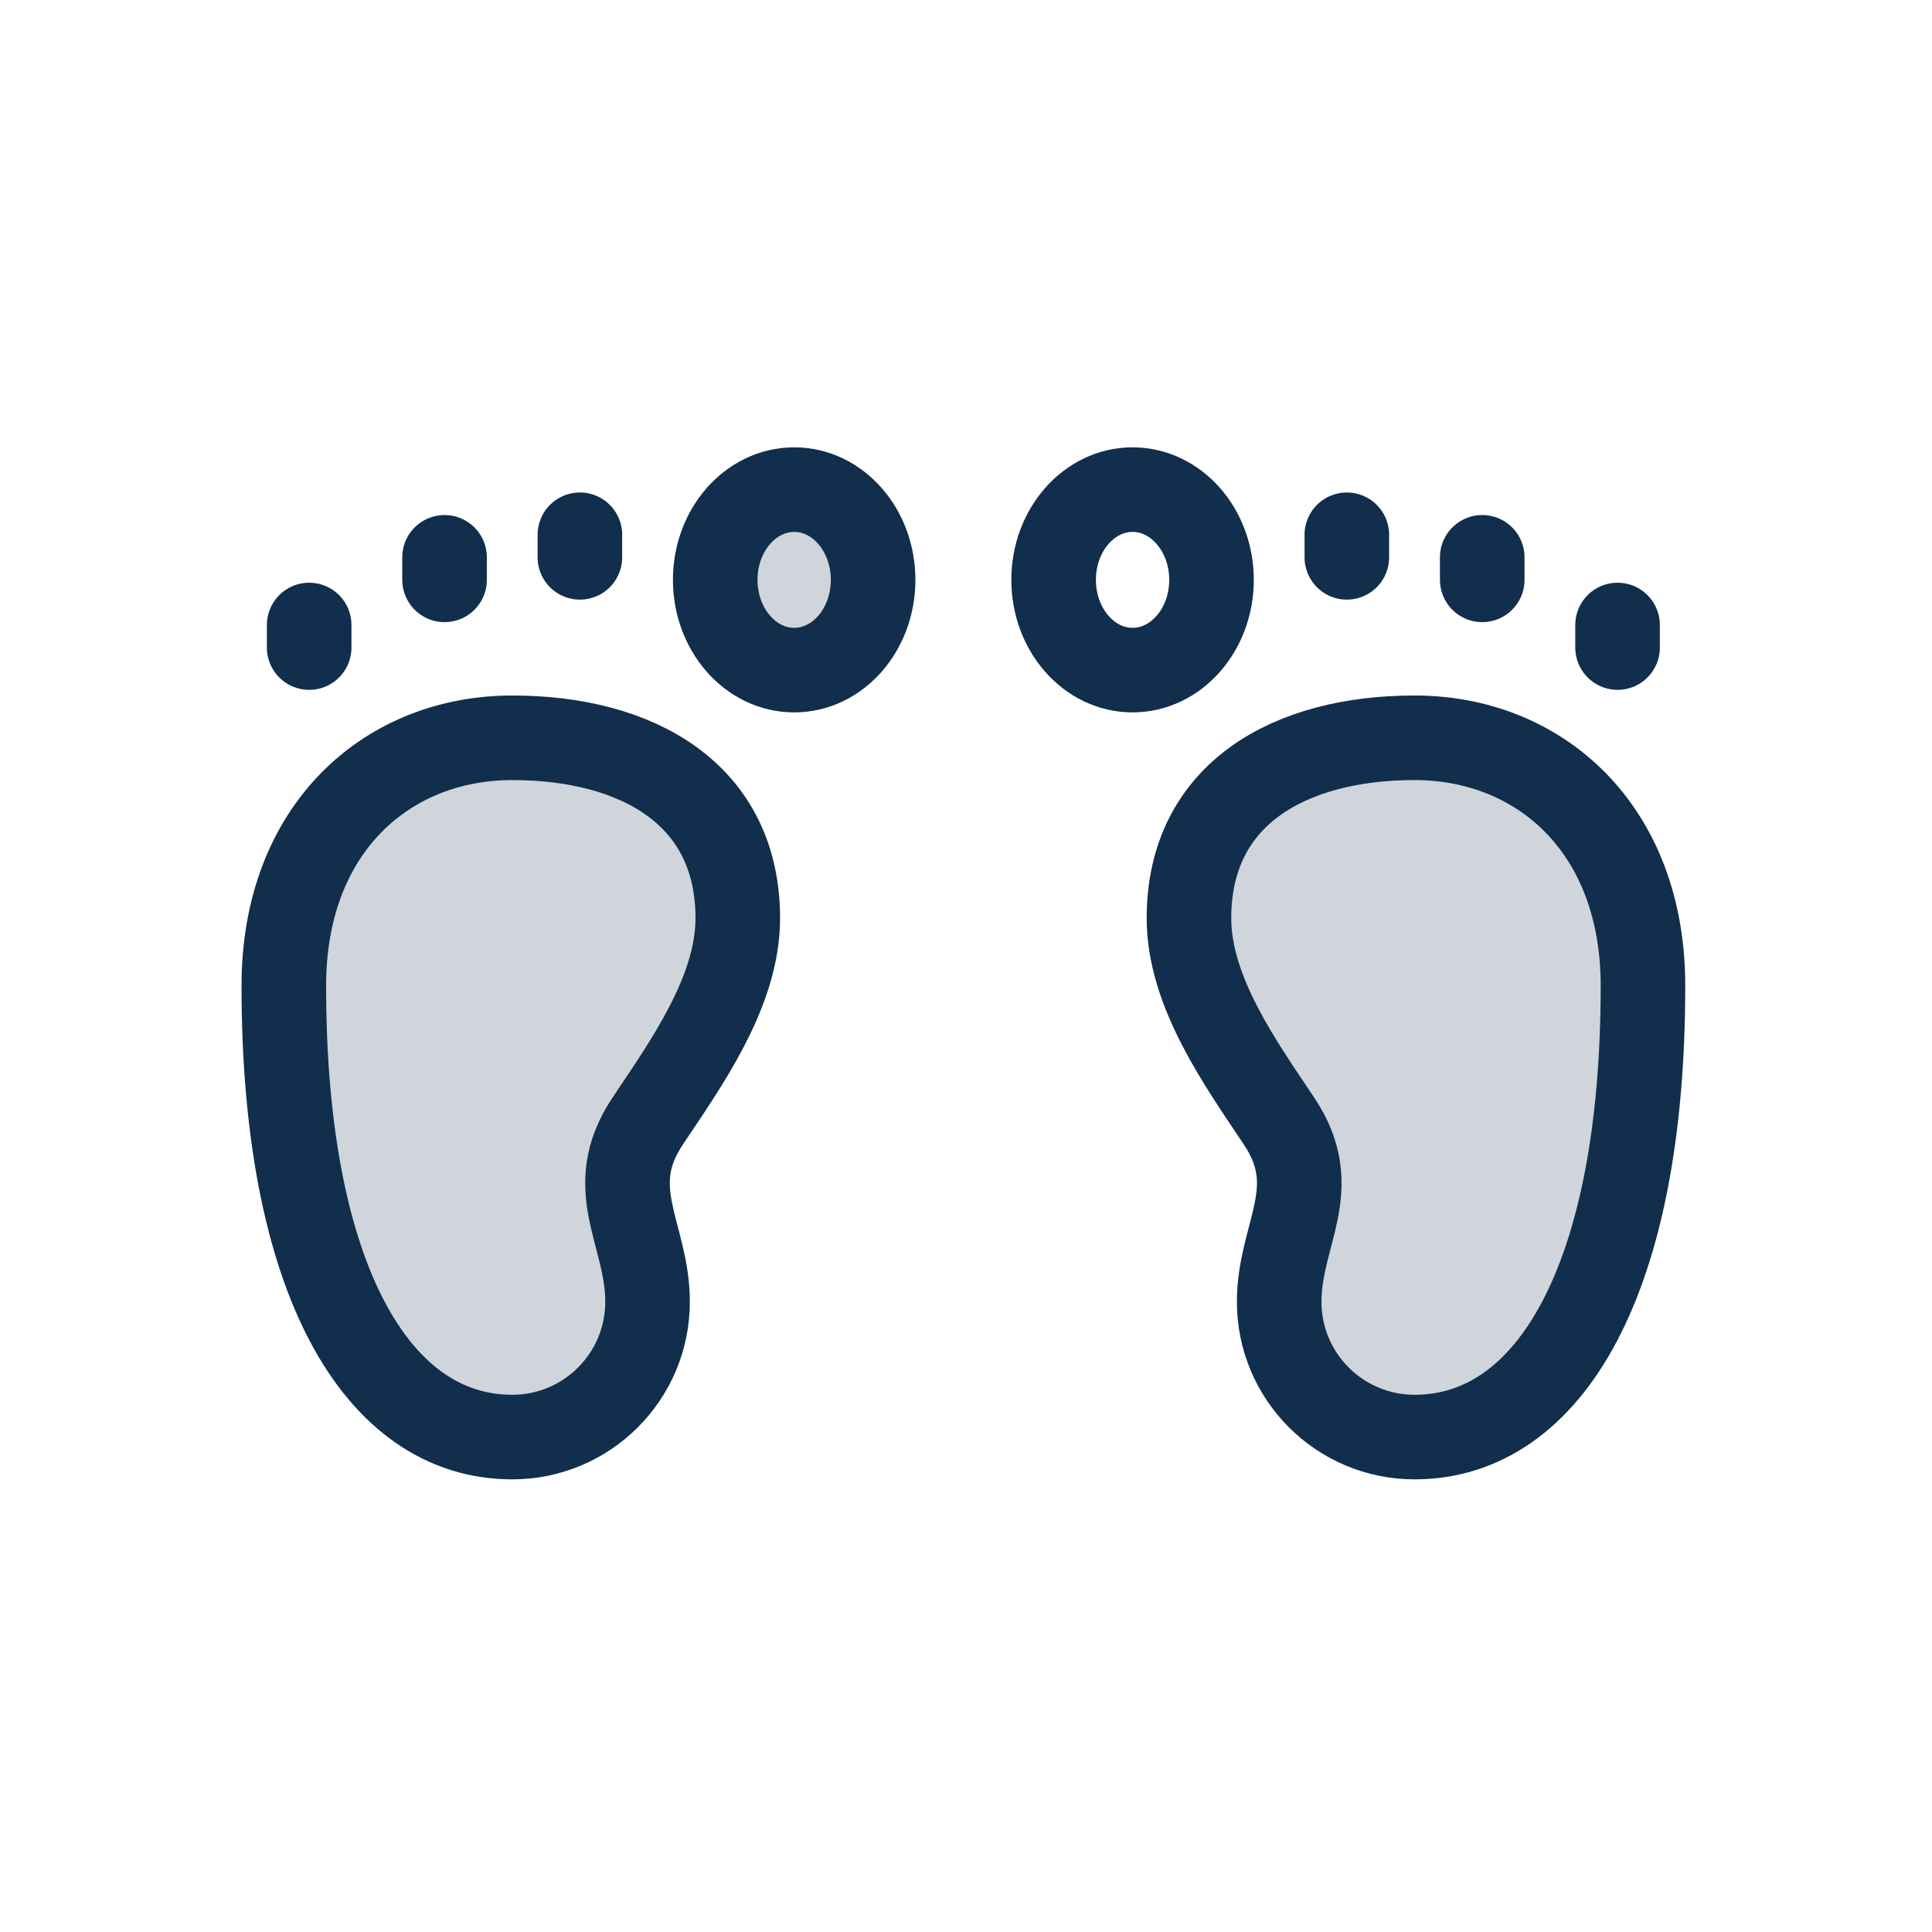
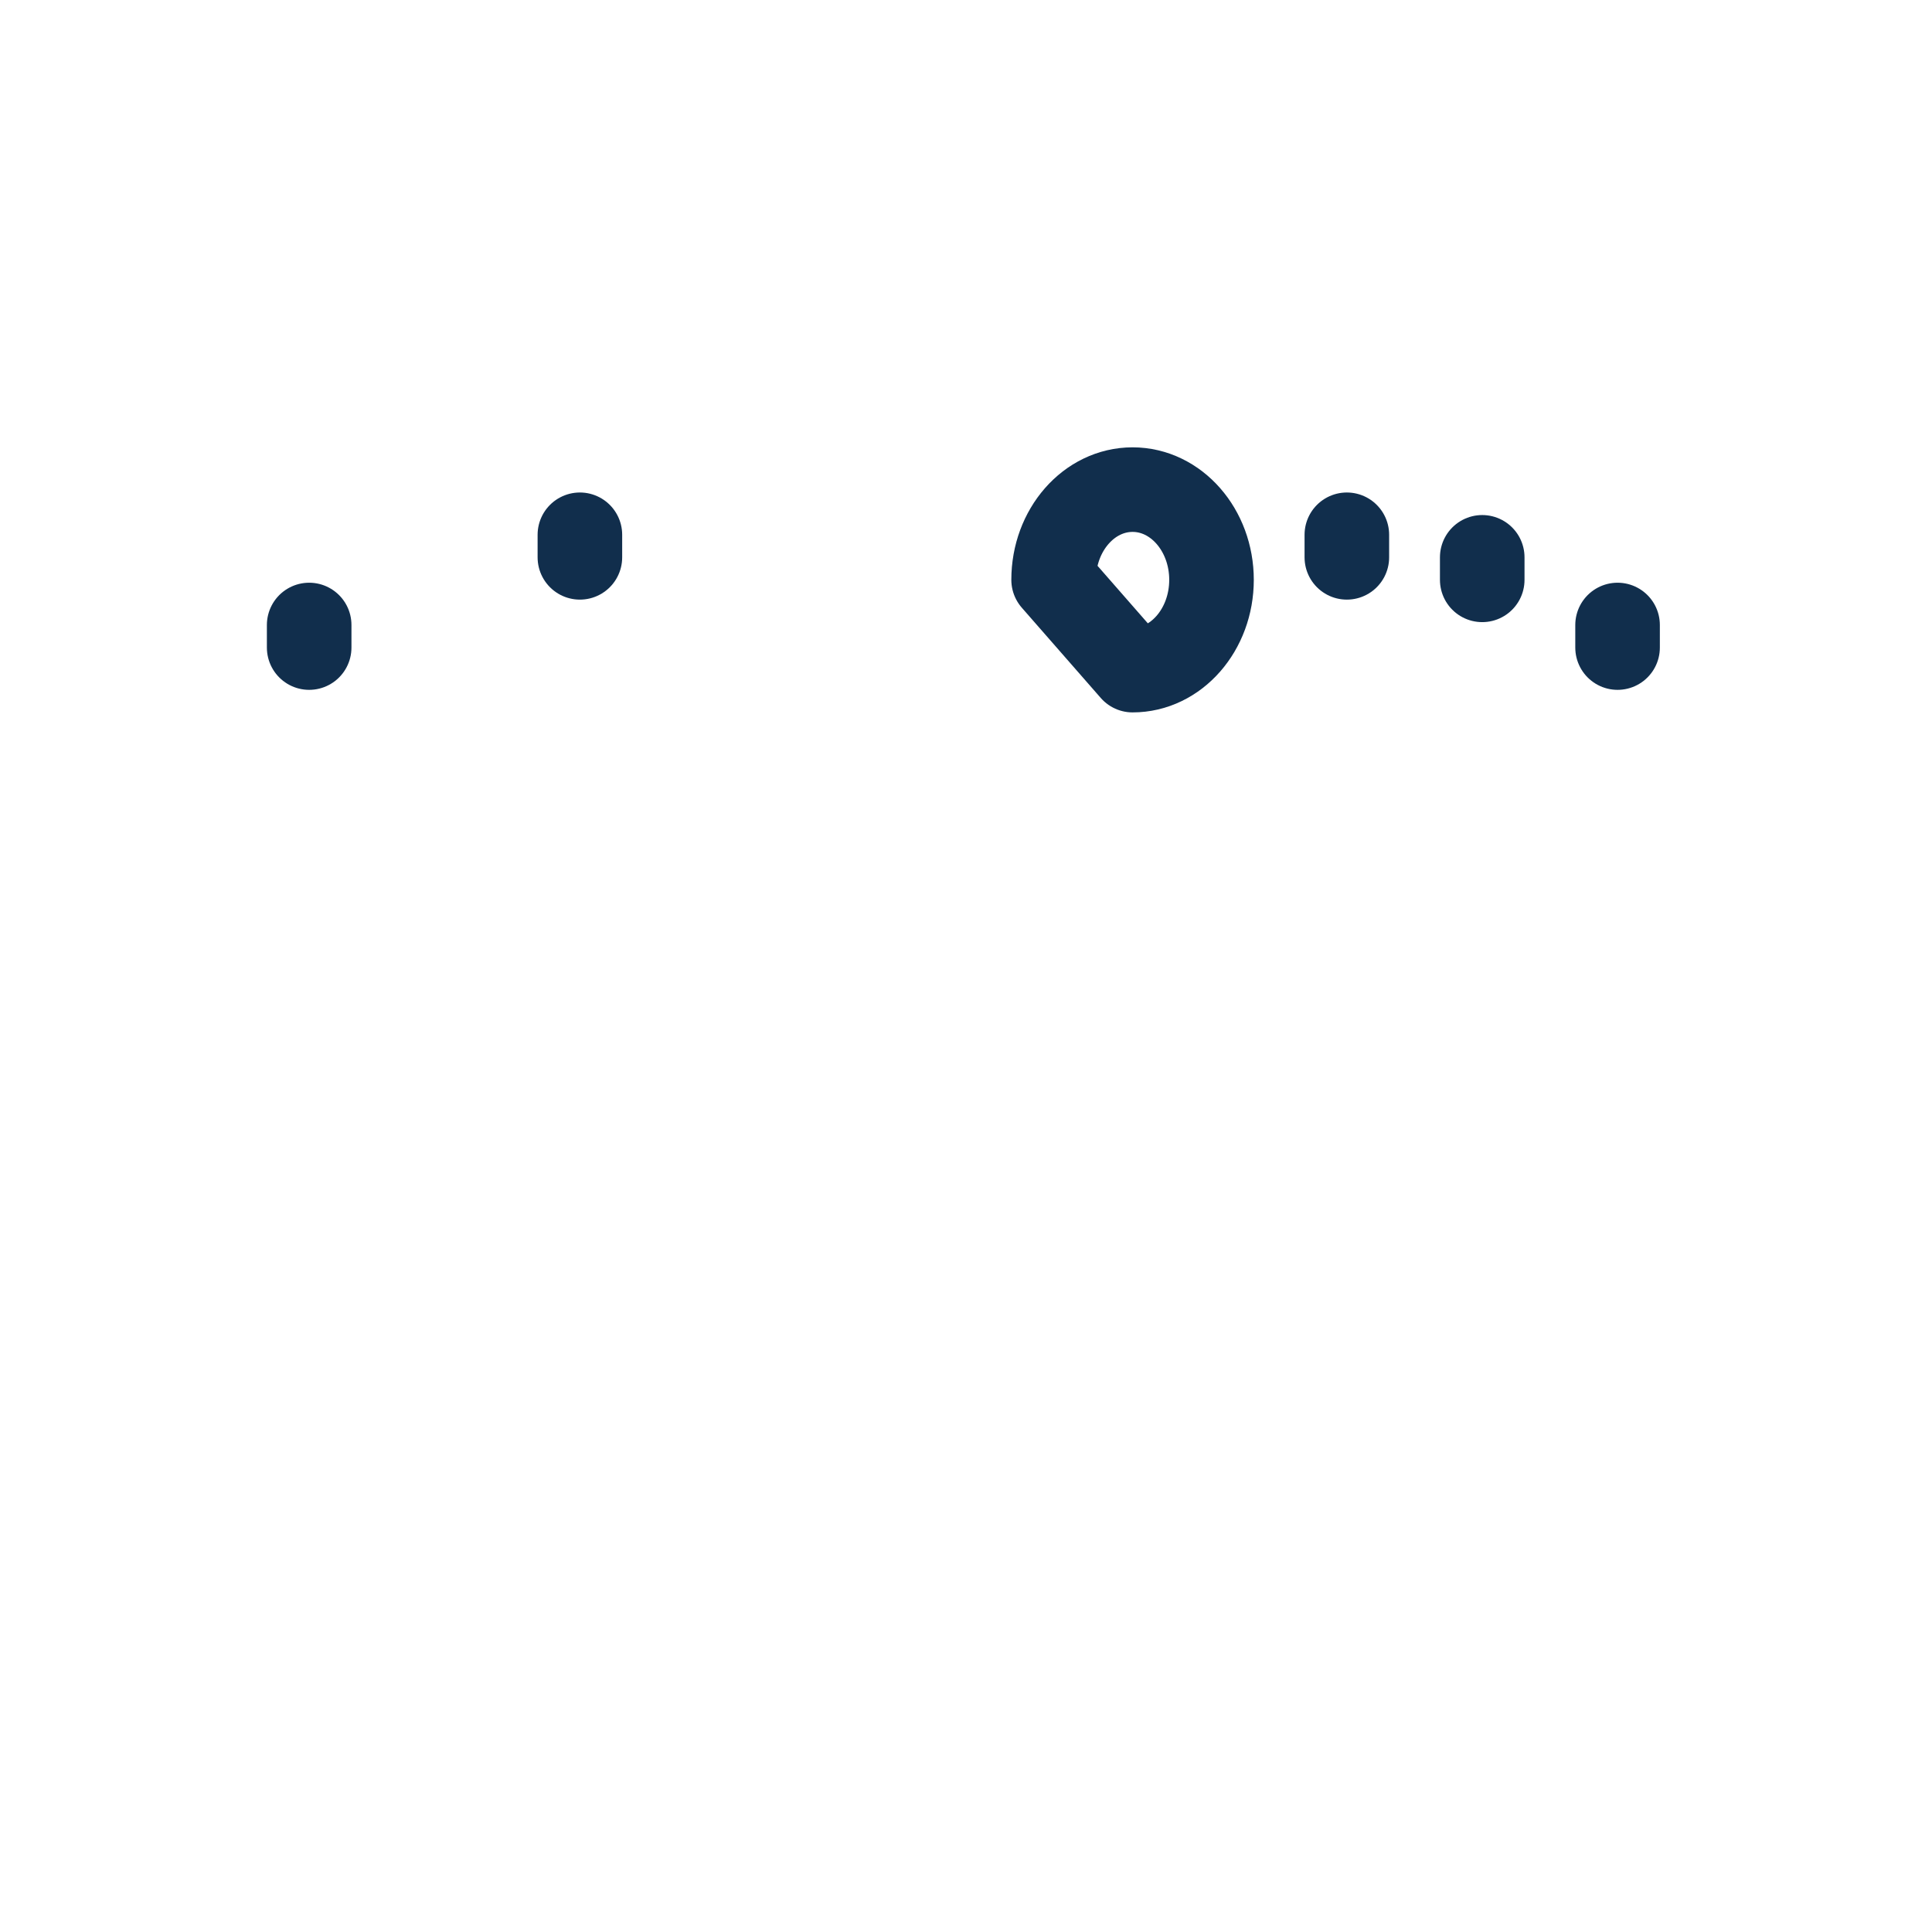
<svg xmlns="http://www.w3.org/2000/svg" width="40" height="40" viewBox="0 0 40 40" fill="none">
  <g clip-path="url(#clip0_624_4592)">
-     <path d="M15.275 19.011C15.275 16.432 13.184 15.275 10.605 15.275C8.025 15.275 5.876 17.143 5.876 20.412C5.876 26.484 7.802 29.753 10.605 29.753C12.152 29.753 13.407 28.499 13.407 26.951C13.407 25.55 12.473 24.616 13.407 23.215C14.194 22.034 15.275 20.539 15.275 19.011Z" fill="#112E4C" fill-opacity="0.2" stroke="#112E4C" stroke-width="1.751" stroke-miterlimit="10" stroke-linecap="round" stroke-linejoin="round" />
    <path d="M12.006 11.072V11.539" stroke="#112E4C" stroke-width="1.751" stroke-miterlimit="10" stroke-linecap="round" stroke-linejoin="round" />
-     <path d="M9.204 11.539V12.005" stroke="#112E4C" stroke-width="1.751" stroke-miterlimit="10" stroke-linecap="round" stroke-linejoin="round" />
    <path d="M6.401 12.94V13.407" stroke="#112E4C" stroke-width="1.751" stroke-miterlimit="10" stroke-linecap="round" stroke-linejoin="round" />
-     <path d="M16.443 13.874C17.346 13.874 18.077 13.037 18.077 12.005C18.077 10.974 17.346 10.137 16.443 10.137C15.54 10.137 14.808 10.974 14.808 12.005C14.808 13.037 15.54 13.874 16.443 13.874Z" fill="#112E4C" fill-opacity="0.2" stroke="#112E4C" stroke-width="1.751" stroke-miterlimit="10" stroke-linecap="round" stroke-linejoin="round" />
-     <path d="M24.616 19.011C24.616 16.432 26.707 15.275 29.287 15.275C31.866 15.275 34.016 17.143 34.016 20.412C34.016 26.484 32.089 29.753 29.287 29.753C27.739 29.753 26.484 28.499 26.484 26.951C26.484 25.55 27.419 24.616 26.484 23.215C25.697 22.034 24.616 20.539 24.616 19.011Z" fill="#112E4C" fill-opacity="0.2" stroke="#112E4C" stroke-width="1.751" stroke-miterlimit="10" stroke-linecap="round" stroke-linejoin="round" />
    <path d="M27.885 11.072V11.539" stroke="#112E4C" stroke-width="1.751" stroke-miterlimit="10" stroke-linecap="round" stroke-linejoin="round" />
    <path d="M30.688 11.539V12.005" stroke="#112E4C" stroke-width="1.751" stroke-miterlimit="10" stroke-linecap="round" stroke-linejoin="round" />
    <path d="M33.49 12.94V13.407" stroke="#112E4C" stroke-width="1.751" stroke-miterlimit="10" stroke-linecap="round" stroke-linejoin="round" />
-     <path d="M23.449 13.874C24.351 13.874 25.083 13.037 25.083 12.005C25.083 10.974 24.351 10.137 23.449 10.137C22.546 10.137 21.814 10.974 21.814 12.005C21.814 13.037 22.546 13.874 23.449 13.874Z" stroke="#112E4C" stroke-width="1.751" stroke-miterlimit="10" stroke-linecap="round" stroke-linejoin="round" />
+     <path d="M23.449 13.874C24.351 13.874 25.083 13.037 25.083 12.005C25.083 10.974 24.351 10.137 23.449 10.137C22.546 10.137 21.814 10.974 21.814 12.005Z" stroke="#112E4C" stroke-width="1.751" stroke-miterlimit="10" stroke-linecap="round" stroke-linejoin="round" />
  </g>
  <defs>
    <clipPath id="clip0_624_4592">
      <rect width="29.891" height="29.891" fill="white" transform="translate(5 5)" />
    </clipPath>
  </defs>
</svg>